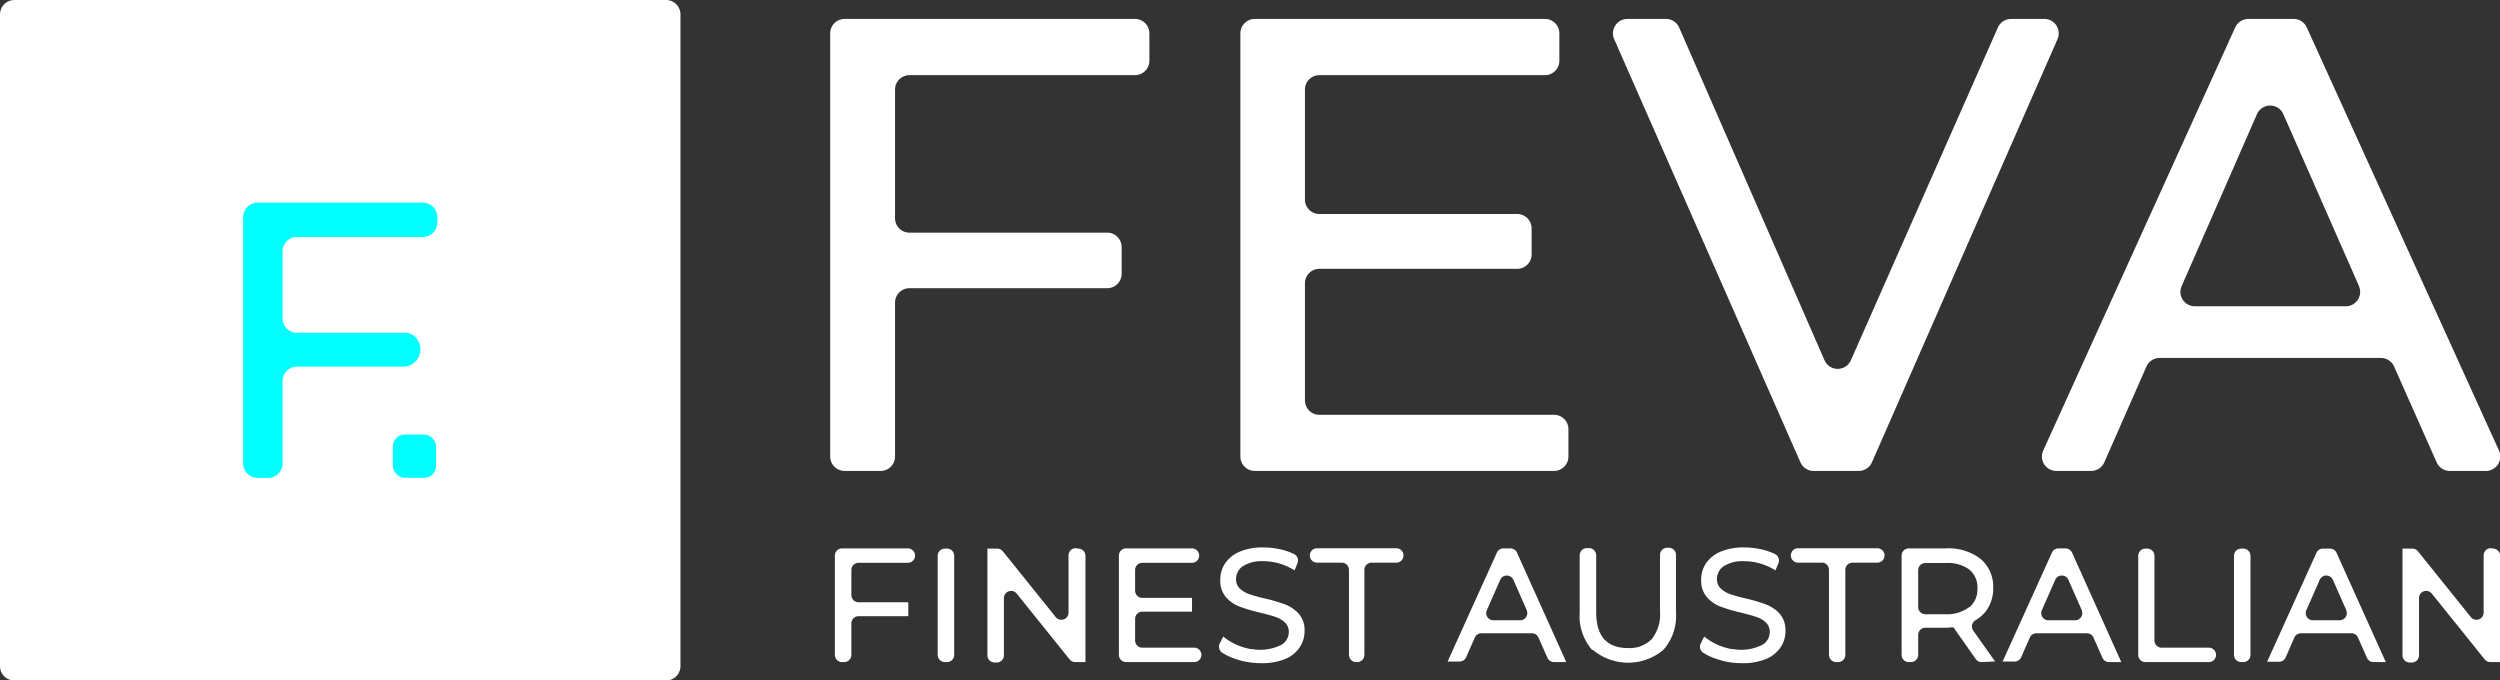
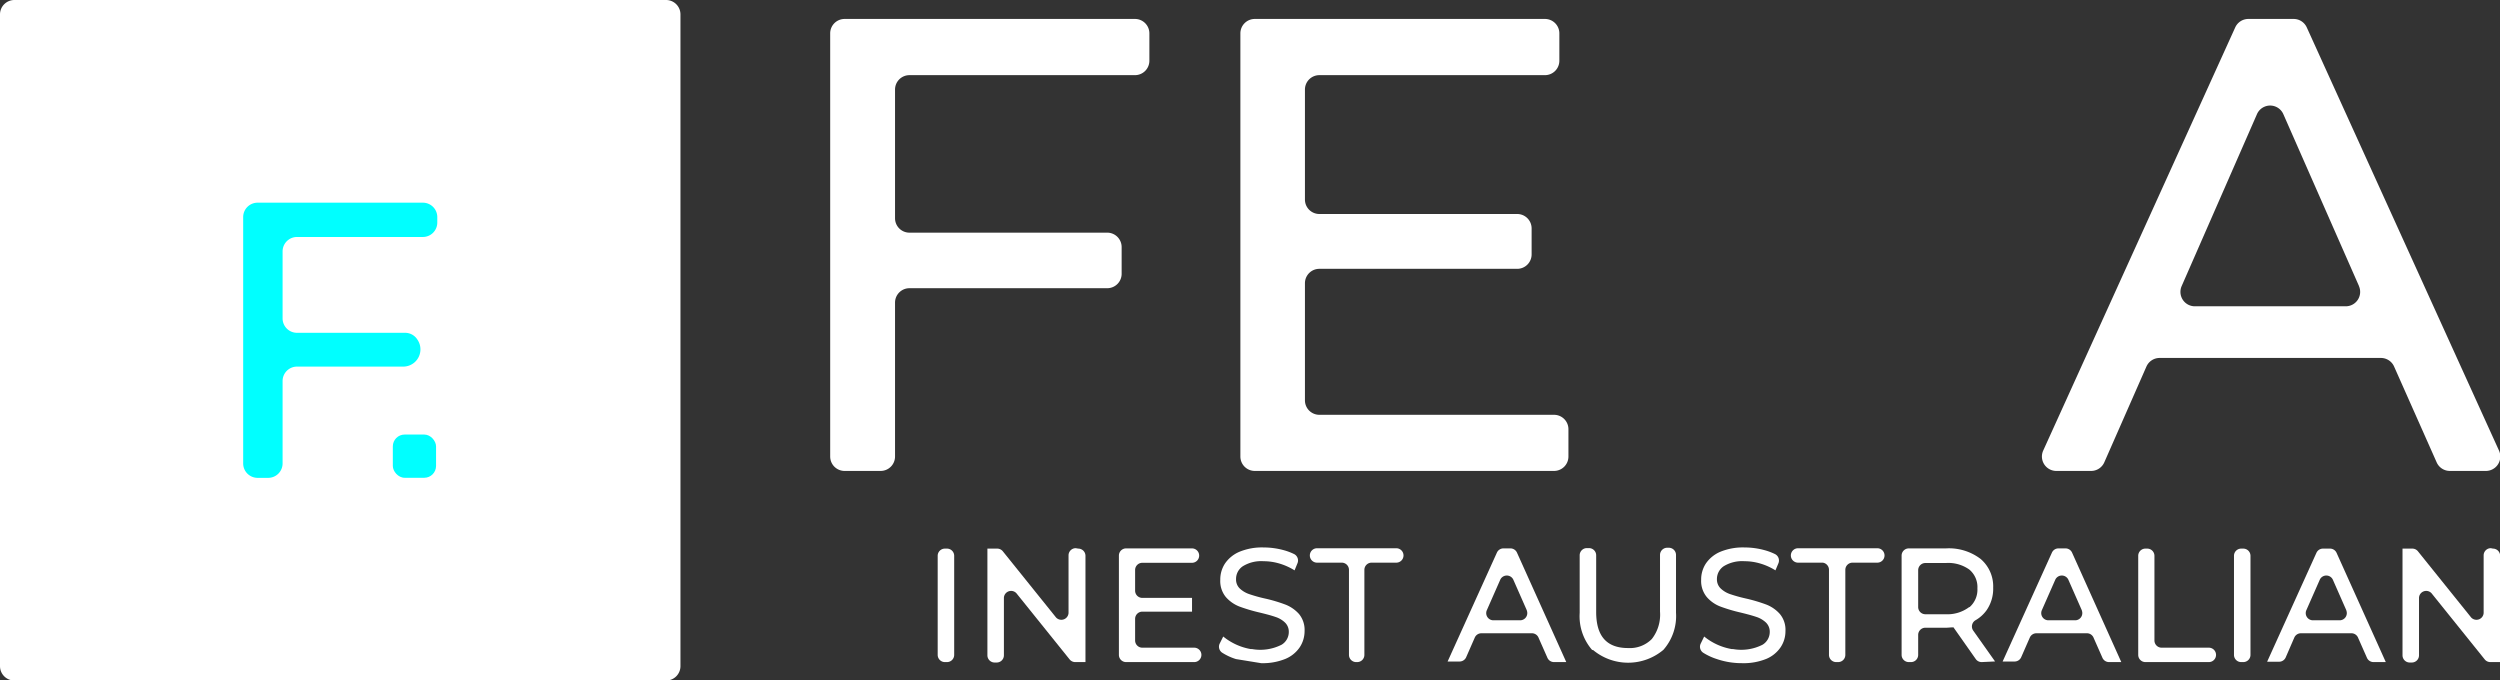
<svg xmlns="http://www.w3.org/2000/svg" id="Layer_1" data-name="Layer 1" viewBox="0 0 346.97 94.44">
  <rect x="0" y="0" width="346.97" height="94.44" fill="#333333" stroke="none" />
  <defs>
    <style>
      .cls-1 {
        fill: aqua;
      }

      .cls-2 {
        fill: #fff;
      }
    </style>
  </defs>
  <rect class="cls-1" x="23.9" y="21.5" width="42.8" height="49.99" />
  <path class="cls-2" d="M51.78,53.11v90.45a2,2,0,0,0,2,2h90.44a2,2,0,0,0,2-2V53.11a2,2,0,0,0-2-2H53.78A2,2,0,0,0,51.78,53.11ZM112.47,82a2,2,0,0,1-2,2H93a2,2,0,0,0-2,2V95.3a2,2,0,0,0,2,2h15a2,2,0,0,1,1.7.93,2.39,2.39,0,0,1-1.93,3.76H93a2,2,0,0,0-2,2v11.44a2,2,0,0,1-2,2H87.53a2,2,0,0,1-2-2V81.24a2,2,0,0,1,2-2h22.94a2,2,0,0,1,2,2Z" transform="translate(-51.78 -51.11)" />
  <rect class="cls-1" x="54.52" y="60.31" width="6" height="6" rx="1.64" />
  <g>
-     <path class="cls-2" d="M169.94,130.18v3.52a1,1,0,0,0,1,1h6.9v1.93h-6.9a1,1,0,0,0-1,1V142a1,1,0,0,1-1,1h-.29a1,1,0,0,1-1-1V128.22a1,1,0,0,1,1-1h9.13a1,1,0,0,1,1,1h0a1,1,0,0,1-1,1h-6.89A1,1,0,0,0,169.94,130.18Z" transform="translate(-51.78 -51.11)" />
    <path class="cls-2" d="M182.92,127.25h.29a1,1,0,0,1,1,1V142a1,1,0,0,1-1,1h-.29a1,1,0,0,1-1-1V128.22A1,1,0,0,1,182.92,127.25Z" transform="translate(-51.78 -51.11)" />
    <path class="cls-2" d="M201.43,127.25a1,1,0,0,1,1,1V143H201a1,1,0,0,1-.76-.36l-7.39-9.19a1,1,0,0,0-1.74.61v8a1,1,0,0,1-1,1h-.29a1,1,0,0,1-1-1V127.25h1.37a1,1,0,0,1,.76.36l7.39,9.19a1,1,0,0,0,1.74-.61v-8a1,1,0,0,1,1-1Z" transform="translate(-51.78 -51.11)" />
    <path class="cls-2" d="M218.52,142h0a1,1,0,0,1-1,1h-9.45a1,1,0,0,1-1-1V128.22a1,1,0,0,1,1-1h9.14a1,1,0,0,1,1,1h0a1,1,0,0,1-1,1h-6.89a1,1,0,0,0-1,1v2.87a1,1,0,0,0,1,1h6.9v1.91h-6.9a1,1,0,0,0-1,1V140a1,1,0,0,0,1,1h7.2A1,1,0,0,1,218.52,142Z" transform="translate(-51.78 -51.11)" />
-     <path class="cls-2" d="M223.31,142.58a8,8,0,0,1-1.9-.88,1,1,0,0,1-.36-1.25l.5-1a8.24,8.24,0,0,0,3.8,1.74l.18,0a6.54,6.54,0,0,0,4.12-.6,2.06,2.06,0,0,0,1-1.77,1.76,1.76,0,0,0-.53-1.31,3.43,3.43,0,0,0-1.3-.77c-.51-.18-1.24-.38-2.19-.61a22.9,22.9,0,0,1-2.86-.85,4.85,4.85,0,0,1-1.86-1.31,3.49,3.49,0,0,1-.77-2.39,4.05,4.05,0,0,1,.66-2.27,4.6,4.6,0,0,1,2-1.62,8.18,8.18,0,0,1,3.34-.6,10.57,10.57,0,0,1,2.74.36,8.1,8.1,0,0,1,1.53.57,1,1,0,0,1,.45,1.25l-.41,1a8.53,8.53,0,0,0-2.11-.95,7.76,7.76,0,0,0-2.2-.32,4.86,4.86,0,0,0-2.86.69,2.11,2.11,0,0,0-.95,1.8,1.72,1.72,0,0,0,.53,1.31,3.62,3.62,0,0,0,1.34.78,20,20,0,0,0,2.16.6,21.23,21.23,0,0,1,2.85.85,4.94,4.94,0,0,1,1.86,1.3,3.47,3.47,0,0,1,.77,2.36,4.07,4.07,0,0,1-.67,2.25,4.47,4.47,0,0,1-2,1.62,8.35,8.35,0,0,1-3.36.59A10.65,10.65,0,0,1,223.31,142.58Z" transform="translate(-51.78 -51.11)" />
+     <path class="cls-2" d="M223.31,142.58a8,8,0,0,1-1.9-.88,1,1,0,0,1-.36-1.25l.5-1a8.24,8.24,0,0,0,3.8,1.74l.18,0a6.54,6.54,0,0,0,4.12-.6,2.06,2.06,0,0,0,1-1.77,1.76,1.76,0,0,0-.53-1.31,3.43,3.43,0,0,0-1.3-.77c-.51-.18-1.24-.38-2.19-.61a22.9,22.9,0,0,1-2.86-.85,4.85,4.85,0,0,1-1.86-1.31,3.49,3.49,0,0,1-.77-2.39,4.05,4.05,0,0,1,.66-2.27,4.6,4.6,0,0,1,2-1.62,8.18,8.18,0,0,1,3.34-.6,10.57,10.57,0,0,1,2.74.36,8.1,8.1,0,0,1,1.53.57,1,1,0,0,1,.45,1.25l-.41,1a8.53,8.53,0,0,0-2.11-.95,7.76,7.76,0,0,0-2.2-.32,4.86,4.86,0,0,0-2.86.69,2.11,2.11,0,0,0-.95,1.8,1.72,1.72,0,0,0,.53,1.31,3.62,3.62,0,0,0,1.34.78,20,20,0,0,0,2.16.6,21.23,21.23,0,0,1,2.85.85,4.94,4.94,0,0,1,1.86,1.3,3.47,3.47,0,0,1,.77,2.36,4.07,4.07,0,0,1-.67,2.25,4.47,4.47,0,0,1-2,1.62,8.35,8.35,0,0,1-3.36.59Z" transform="translate(-51.78 -51.11)" />
    <path class="cls-2" d="M238,129.2h-3.43a1,1,0,0,1-1-1h0a1,1,0,0,1,1-1h11a1,1,0,0,1,1,1h0a1,1,0,0,1-1,1h-3.43a1,1,0,0,0-1,1V142a1,1,0,0,1-1,1H240a1,1,0,0,1-1-1v-11.8A1,1,0,0,0,238,129.2Z" transform="translate(-51.78 -51.11)" />
    <path class="cls-2" d="M264.44,139h-7.07a1,1,0,0,0-.9.58l-1.21,2.76a1,1,0,0,1-.9.58h-1.67l6.85-15.13a1,1,0,0,1,.89-.57h1a1,1,0,0,1,.88.57L269.16,143h-1.72a1,1,0,0,1-.89-.58l-1.22-2.76A1,1,0,0,0,264.44,139Zm-.75-3.17-1.89-4.29a1,1,0,0,0-1.79,0l-1.89,4.29a1,1,0,0,0,.89,1.37h3.78A1,1,0,0,0,263.69,135.86Z" transform="translate(-51.78 -51.11)" />
    <path class="cls-2" d="M272.77,141.34a7.13,7.13,0,0,1-1.75-5.16v-8a1,1,0,0,1,1-1h.29a1,1,0,0,1,1,1v7.87c0,3.36,1.47,5,4.42,5a4.28,4.28,0,0,0,3.3-1.25,5.48,5.48,0,0,0,1.14-3.8v-7.87a1,1,0,0,1,1-1h.22a1,1,0,0,1,1,1v8a7.11,7.11,0,0,1-1.75,5.17,7.6,7.6,0,0,1-9.79,0Z" transform="translate(-51.78 -51.11)" />
    <path class="cls-2" d="M290.06,142.58a8.18,8.18,0,0,1-1.9-.88,1,1,0,0,1-.35-1.25l.49-1a8.24,8.24,0,0,0,3.81,1.74l.18,0a6.52,6.52,0,0,0,4.11-.6,2.07,2.07,0,0,0,1-1.77,1.76,1.76,0,0,0-.53-1.31,3.51,3.51,0,0,0-1.3-.77c-.52-.18-1.25-.38-2.19-.61a22.39,22.39,0,0,1-2.86-.85,4.71,4.71,0,0,1-1.86-1.31,3.49,3.49,0,0,1-.78-2.39,4.05,4.05,0,0,1,.66-2.27,4.6,4.6,0,0,1,2-1.62,8.23,8.23,0,0,1,3.35-.6,10.5,10.5,0,0,1,2.73.36,8.1,8.1,0,0,1,1.53.57,1,1,0,0,1,.46,1.25l-.42,1a8.37,8.37,0,0,0-2.11-.95,7.69,7.69,0,0,0-2.19-.32,4.9,4.9,0,0,0-2.87.69,2.14,2.14,0,0,0-.95,1.8,1.73,1.73,0,0,0,.54,1.31,3.58,3.58,0,0,0,1.33.78,21,21,0,0,0,2.17.6,22.17,22.17,0,0,1,2.85.85,4.9,4.9,0,0,1,1.85,1.3,3.42,3.42,0,0,1,.77,2.36,4,4,0,0,1-.67,2.25,4.49,4.49,0,0,1-2,1.62,8.37,8.37,0,0,1-3.37.59A10.65,10.65,0,0,1,290.06,142.58Z" transform="translate(-51.78 -51.11)" />
    <path class="cls-2" d="M304.76,129.2h-3.43a1,1,0,0,1-1-1h0a1,1,0,0,1,1-1h11a1,1,0,0,1,1,1h0a1,1,0,0,1-1,1h-3.44a1,1,0,0,0-1,1V142a1,1,0,0,1-1,1h-.27a1,1,0,0,1-1-1v-11.8A1,1,0,0,0,304.76,129.2Z" transform="translate(-51.78 -51.11)" />
    <path class="cls-2" d="M326.8,143a1,1,0,0,1-.8-.41l-3.1-4.41c-.42,0-.75.05-1,.05H319a1,1,0,0,0-1,1V142a1,1,0,0,1-1,1h-.3a1,1,0,0,1-1-1V128.22a1,1,0,0,1,1-1h5.15a7.25,7.25,0,0,1,4.81,1.46,5,5,0,0,1,1.75,4,5.25,5.25,0,0,1-.9,3.1,4.89,4.89,0,0,1-1.55,1.41,1,1,0,0,0-.34,1.41l3.05,4.31Zm-1.7-7.6a3.21,3.21,0,0,0,1.12-2.63,3.16,3.16,0,0,0-1.12-2.61,5,5,0,0,0-3.25-.91H319a1,1,0,0,0-1,1v5.11a1,1,0,0,0,1,1h2.84A5,5,0,0,0,325.1,135.35Z" transform="translate(-51.78 -51.11)" />
    <path class="cls-2" d="M341.47,139H334.4a1,1,0,0,0-.9.58l-1.21,2.76a1,1,0,0,1-.89.58h-1.68l6.85-15.13a1,1,0,0,1,.89-.57h1a1,1,0,0,1,.89.57L346.19,143h-1.72a1,1,0,0,1-.89-.58l-1.22-2.76A1,1,0,0,0,341.47,139Zm-.75-3.17-1.89-4.29a1,1,0,0,0-1.79,0l-1.89,4.29a1,1,0,0,0,.89,1.37h3.79A1,1,0,0,0,340.72,135.86Z" transform="translate(-51.78 -51.11)" />
    <path class="cls-2" d="M349.5,127.25h.29a1,1,0,0,1,1,1V140a1,1,0,0,0,1,1h6.55a1,1,0,0,1,1,1h0a1,1,0,0,1-1,1h-8.8a1,1,0,0,1-1-1V128.22A1,1,0,0,1,349.5,127.25Z" transform="translate(-51.78 -51.11)" />
    <path class="cls-2" d="M362.83,127.25h.29a1,1,0,0,1,1,1V142a1,1,0,0,1-1,1h-.29a1,1,0,0,1-1-1V128.22A1,1,0,0,1,362.83,127.25Z" transform="translate(-51.78 -51.11)" />
    <path class="cls-2" d="M378.18,139h-7.07a1,1,0,0,0-.9.58L369,142.37a1,1,0,0,1-.89.58h-1.68l6.85-15.13a1,1,0,0,1,.89-.57h1a1,1,0,0,1,.89.57L382.9,143h-1.72a1,1,0,0,1-.89-.58l-1.22-2.76A1,1,0,0,0,378.18,139Zm-.75-3.17-1.89-4.29a1,1,0,0,0-1.79,0l-1.89,4.29a1,1,0,0,0,.89,1.37h3.79A1,1,0,0,0,377.43,135.86Z" transform="translate(-51.78 -51.11)" />
    <path class="cls-2" d="M397.77,127.25a1,1,0,0,1,1,1V143h-1.37a1,1,0,0,1-.76-.36l-7.39-9.19a1,1,0,0,0-1.74.61v8a1,1,0,0,1-1,1h-.29a1,1,0,0,1-1-1V127.25h1.37a1,1,0,0,1,.76.36l7.39,9.19a1,1,0,0,0,1.74-.61v-8a1,1,0,0,1,1-1Z" transform="translate(-51.78 -51.11)" />
  </g>
  <path class="cls-2" d="M176,63.54V81.4a2,2,0,0,0,2,2h27.45a2,2,0,0,1,2,2v3.71a2,2,0,0,1-2,2H178a2,2,0,0,0-2,2v21.36a2,2,0,0,1-2,2h-5a2,2,0,0,1-2-2V55.74a2,2,0,0,1,2-2H209.3a2,2,0,0,1,2,2v3.8a2,2,0,0,1-2,2H178A2,2,0,0,0,176,63.54Z" transform="translate(-51.78 -51.11)" />
  <path class="cls-2" d="M269.46,110.68v3.79a2,2,0,0,1-2,2H225.93a2,2,0,0,1-2-2V55.74a2,2,0,0,1,2-2H266.2a2,2,0,0,1,2,2v3.8a2,2,0,0,1-2,2H234.89a2,2,0,0,0-2,2V78.81a2,2,0,0,0,2,2h27.46a2,2,0,0,1,2,2v3.61a2,2,0,0,1-2,2H234.89a2,2,0,0,0-2,2v16.26a2,2,0,0,0,2,2h32.57A2,2,0,0,1,269.46,110.68Z" transform="translate(-51.78 -51.11)" />
-   <path class="cls-2" d="M337.34,56.54l-25.76,58.74a2,2,0,0,1-1.83,1.19h-6.26a2,2,0,0,1-1.83-1.19L275.81,56.55a2,2,0,0,1,1.84-2.81H283a2,2,0,0,1,1.83,1.2L305,101.11a2,2,0,0,0,3.66,0l20.4-46.18a2,2,0,0,1,1.83-1.19h4.59A2,2,0,0,1,337.34,56.54Z" transform="translate(-51.78 -51.11)" />
  <path class="cls-2" d="M382.23,100.79H351.51a2,2,0,0,0-1.83,1.19l-5.85,13.3a2,2,0,0,1-1.83,1.19h-4.83a2,2,0,0,1-1.82-2.82L362,54.92a2,2,0,0,1,1.82-1.18h6.29a2,2,0,0,1,1.82,1.17l26.68,58.73a2,2,0,0,1-1.82,2.83h-5a2,2,0,0,1-1.83-1.19L384.06,102A2,2,0,0,0,382.23,100.79Zm-3.06-10L368.7,67A2,2,0,0,0,365,67L354.57,90.81a2,2,0,0,0,1.83,2.81h20.94A2,2,0,0,0,379.17,90.81Z" transform="translate(-51.78 -51.11)" />
</svg>